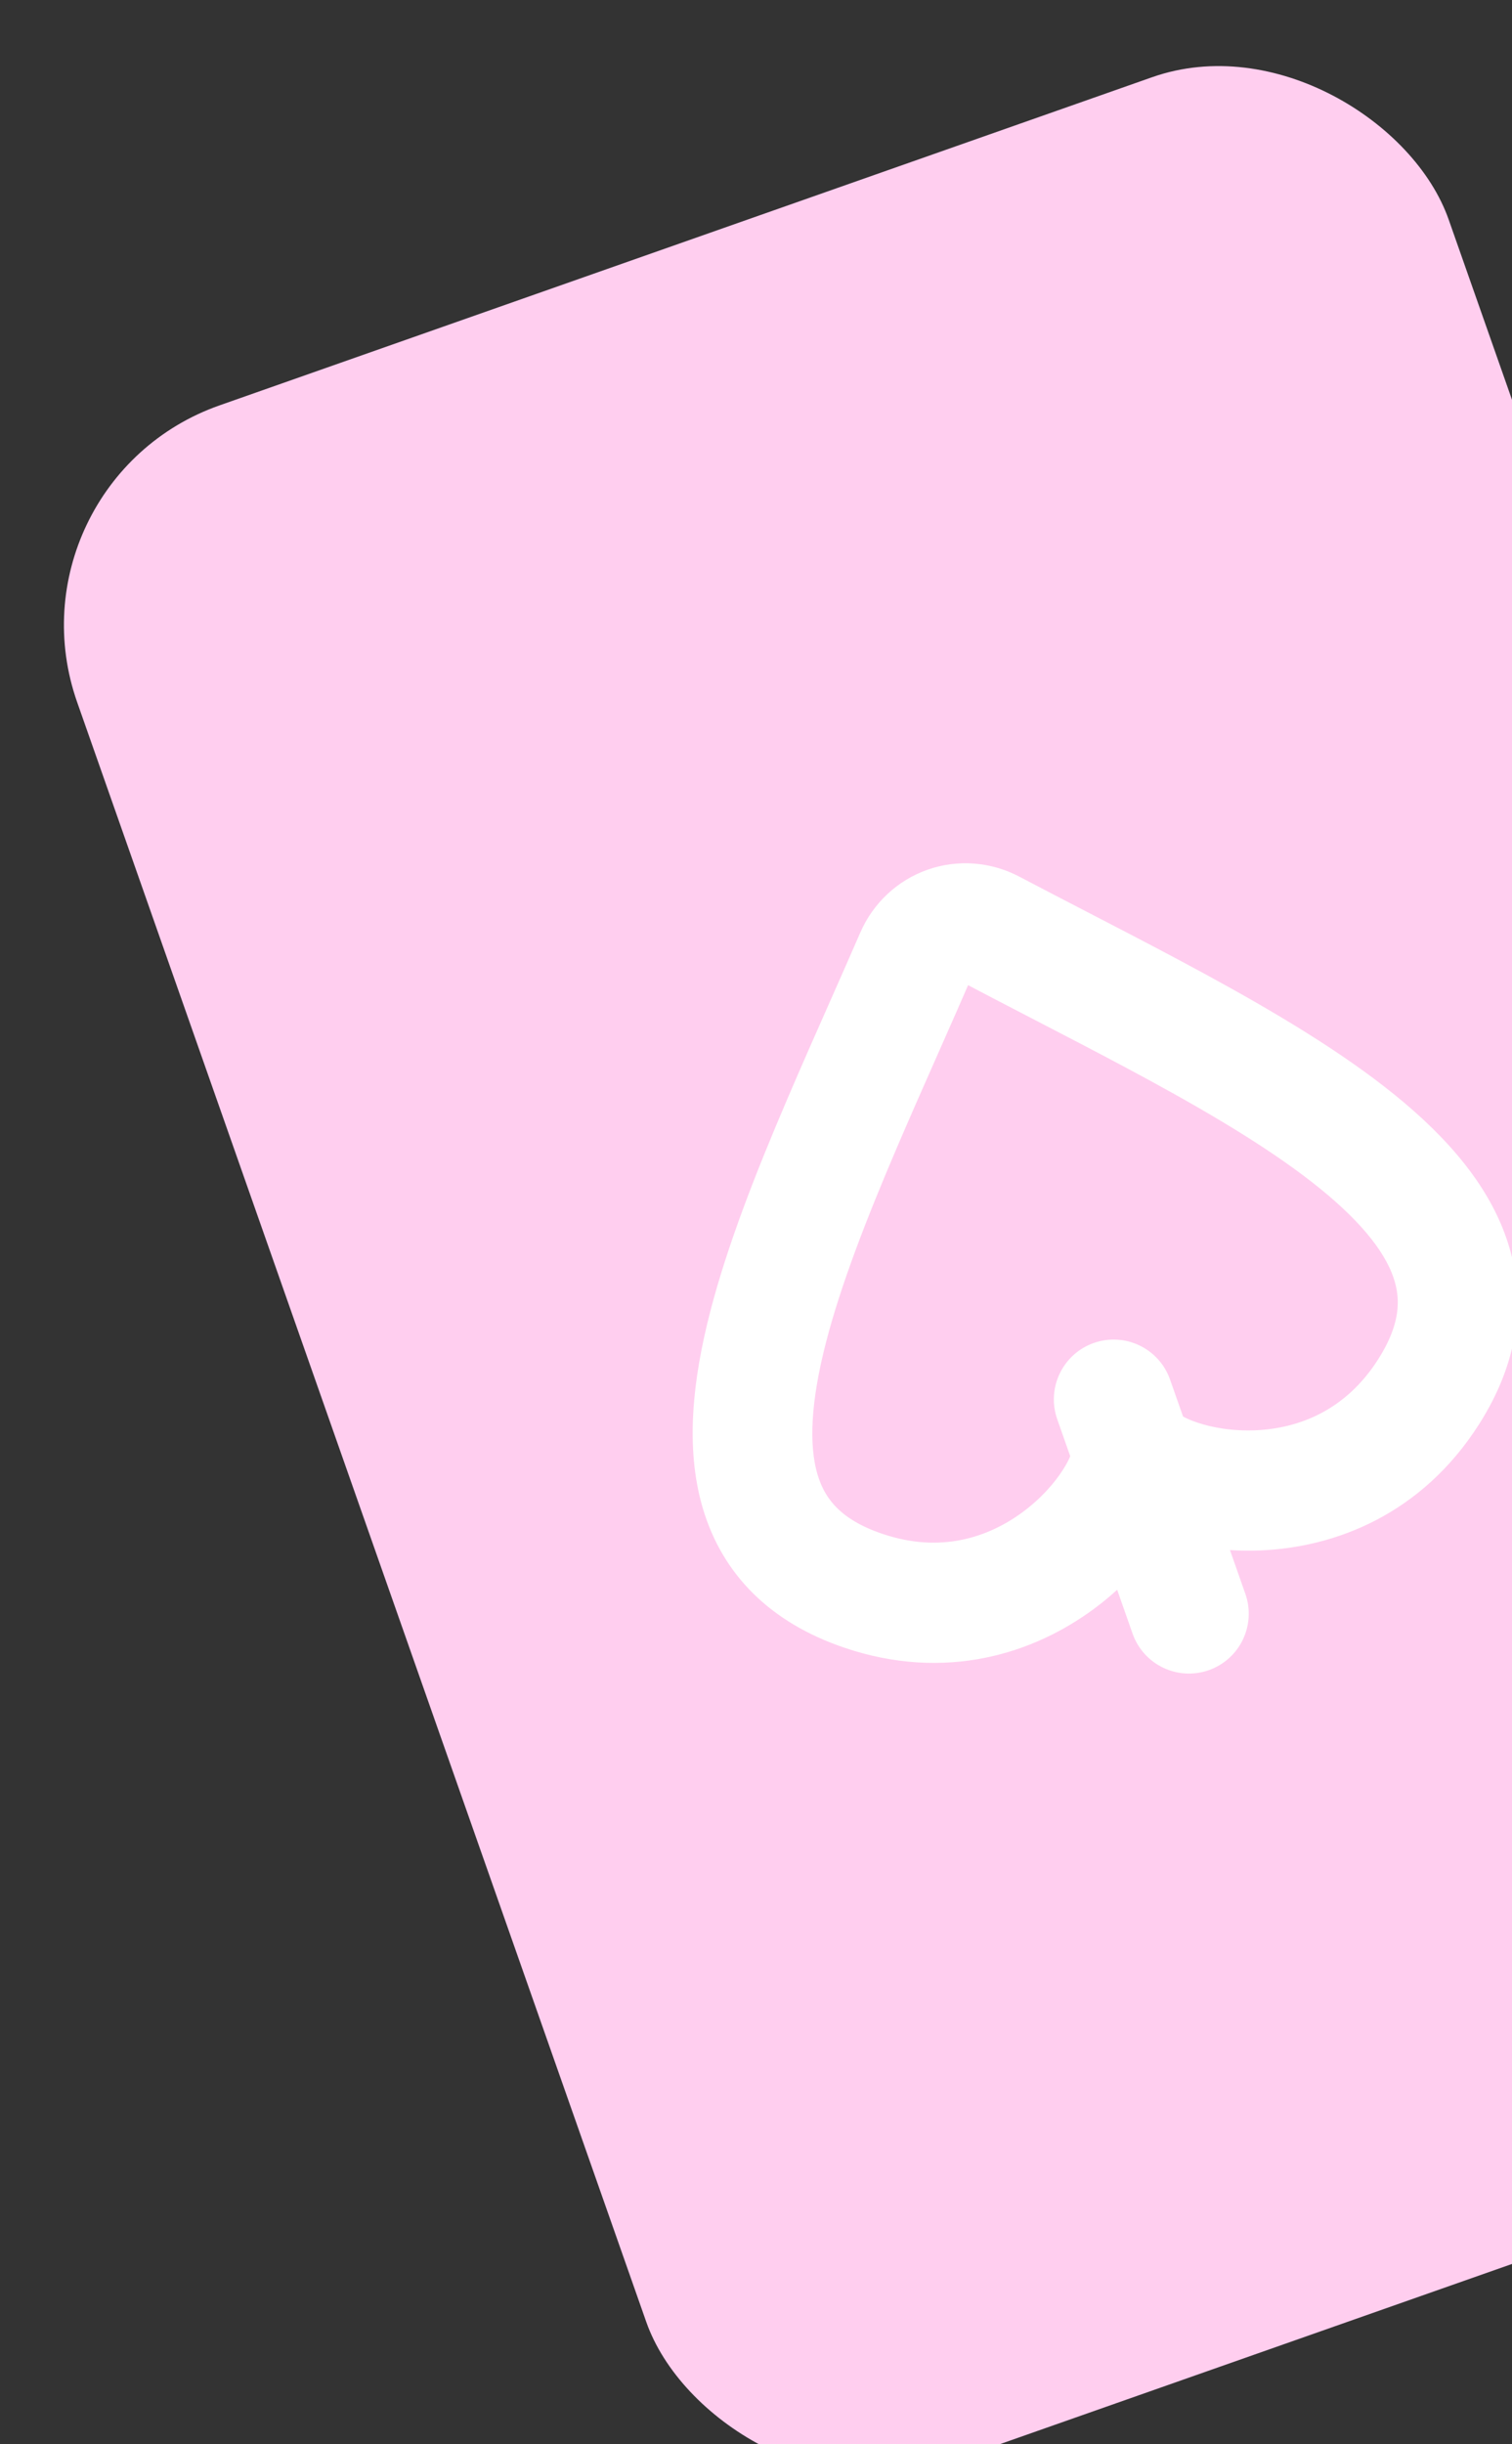
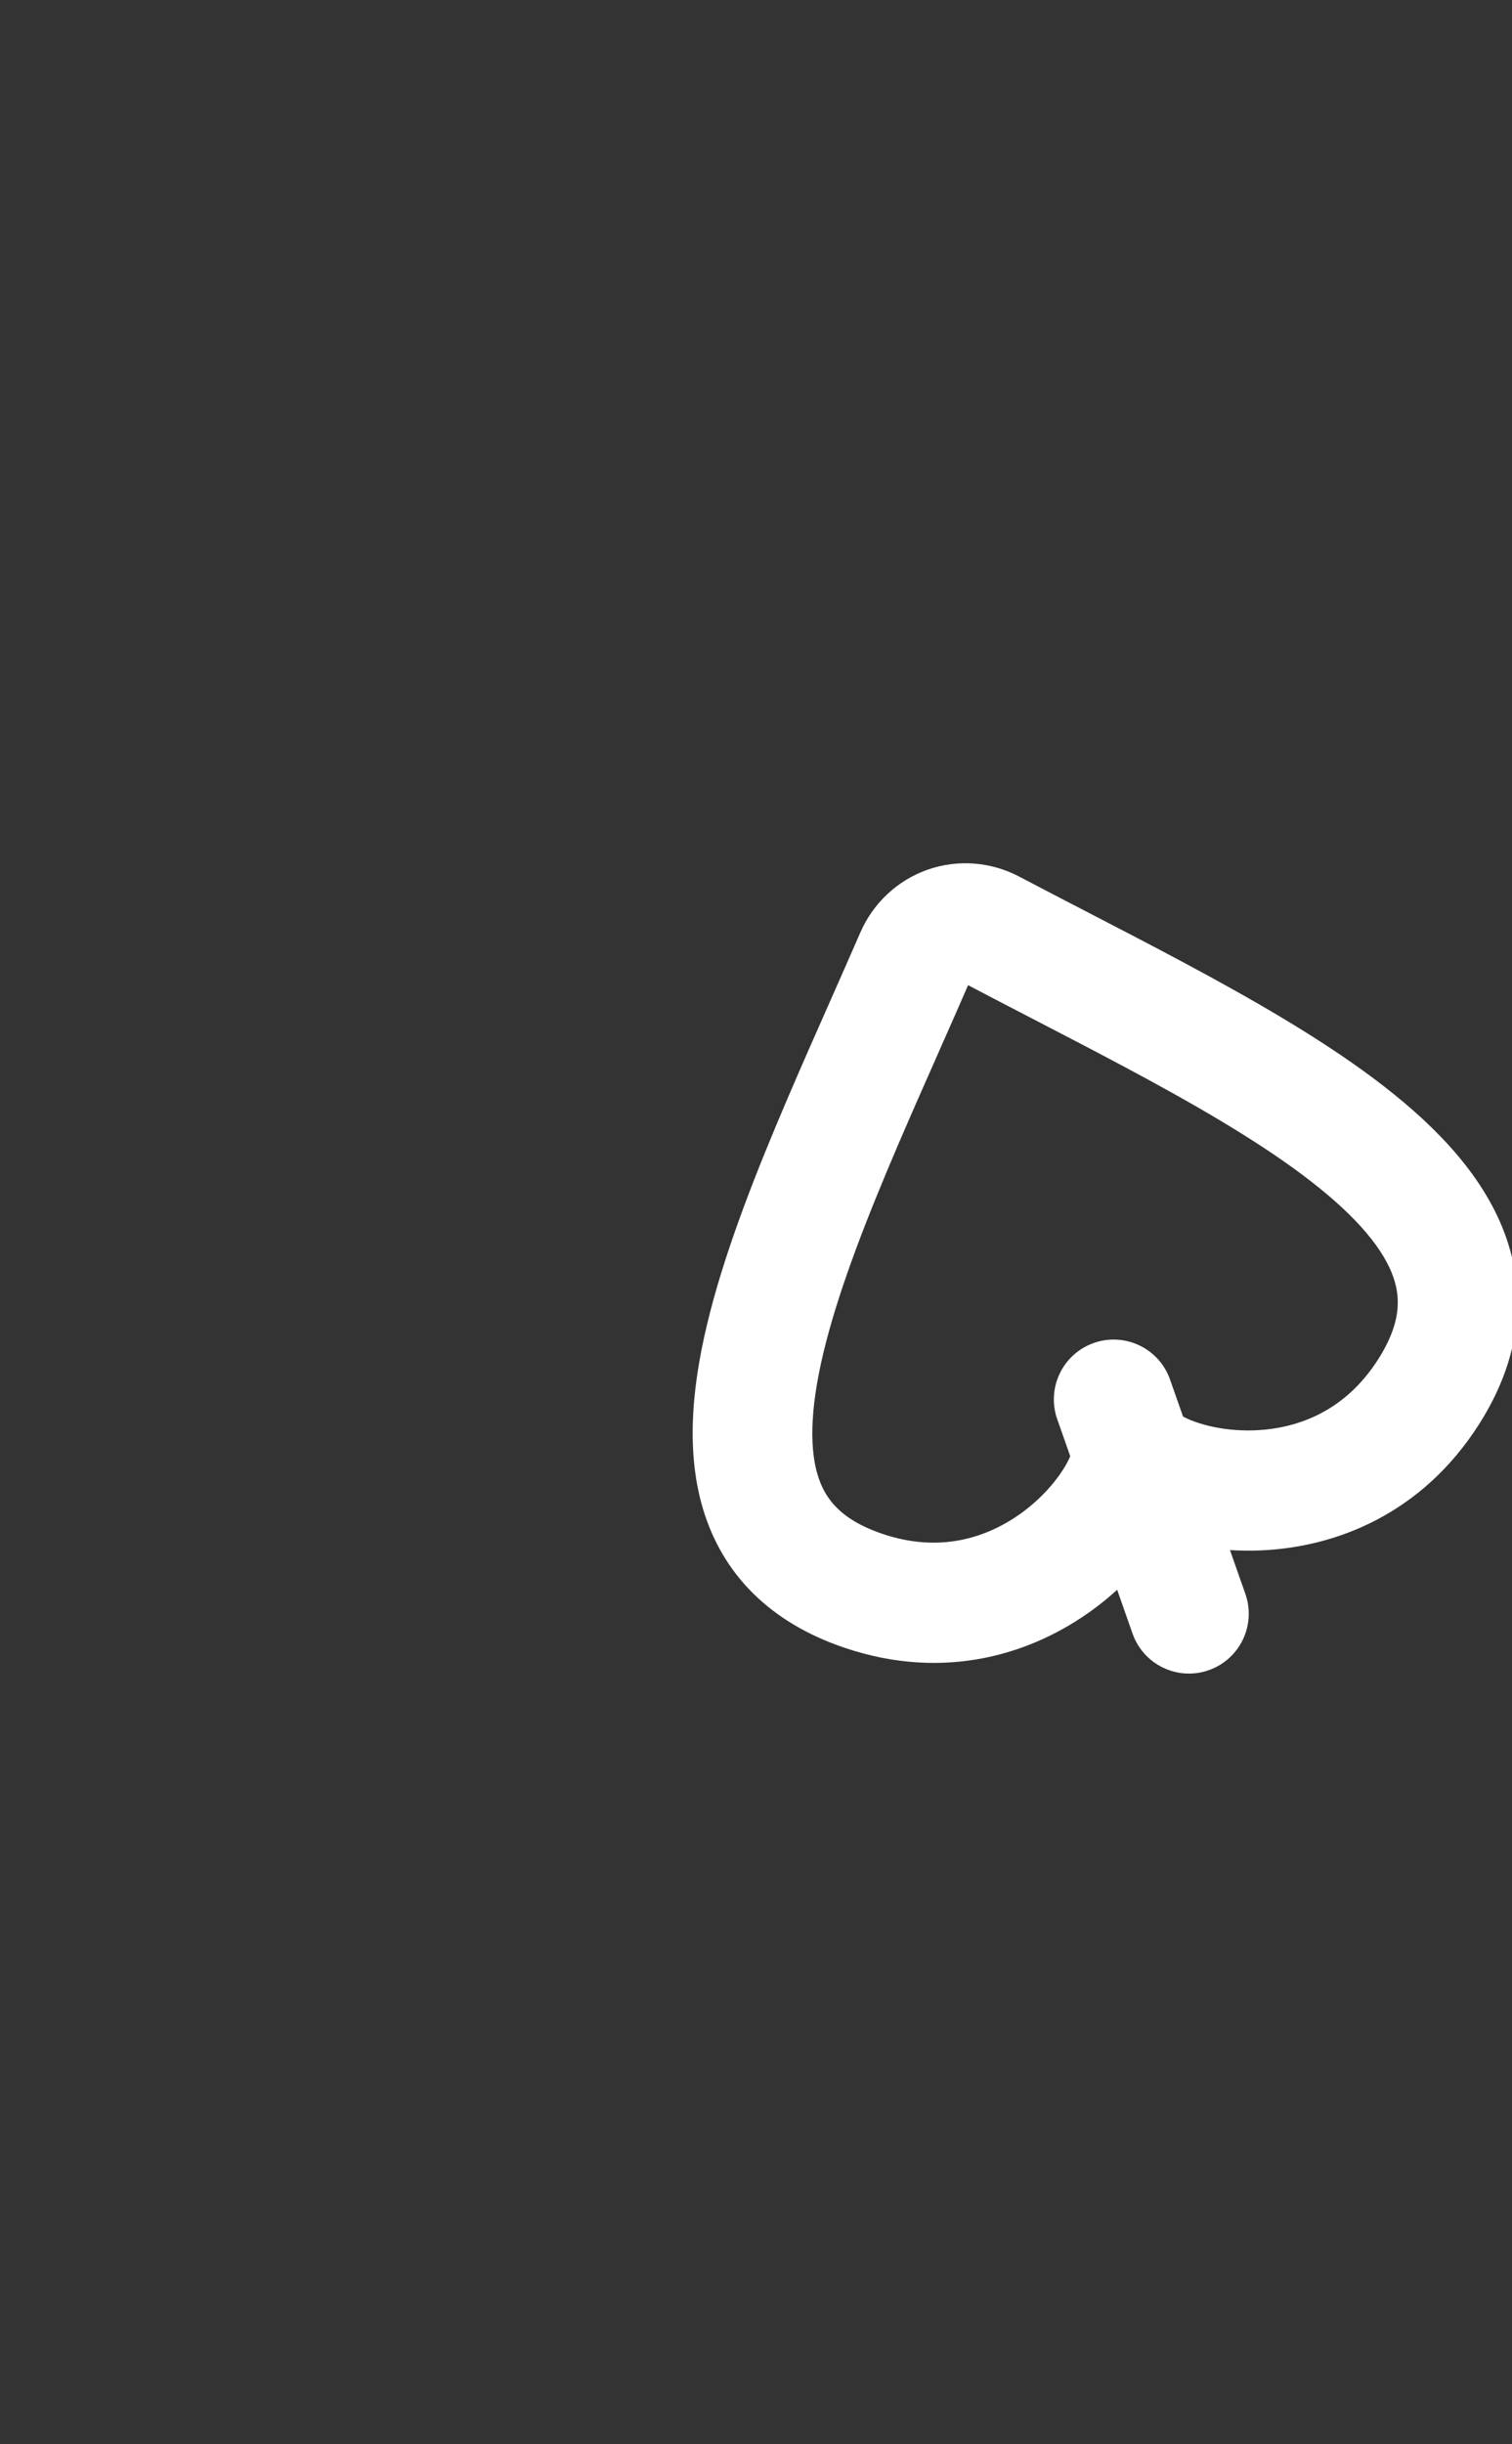
<svg xmlns="http://www.w3.org/2000/svg" width="104" height="168" viewBox="0 0 104 168" fill="none">
  <rect x="0" y="0" width="104" height="168" fill="#333333" stroke="none" />
  <g id="Group 107">
-     <rect id="Rectangle 695" y="33.172" width="100" height="150" rx="16" transform="rotate(-19.373 0 33.172)" fill="#FFCEEF" />
    <path id="Union" fill-rule="evenodd" clip-rule="evenodd" d="M64.186 60.881C65.954 60.259 67.902 60.413 69.561 61.286C71.097 62.094 72.634 62.889 74.175 63.687C76.311 64.792 78.454 65.901 80.612 67.052C85.404 69.609 90.027 72.252 93.789 75.066C97.502 77.844 100.71 81.029 102.245 84.788C103.88 88.791 103.452 93.025 100.735 97.282C97.023 103.097 91.465 105.202 86.63 105.395C85.328 105.447 84.063 105.362 82.88 105.172L84.556 109.939C85.095 111.472 84.289 113.152 82.756 113.691C81.223 114.23 79.543 113.424 79.004 111.891L77.328 107.124C76.524 108.013 75.591 108.871 74.543 109.645C70.651 112.521 64.999 114.358 58.465 112.146C53.681 110.527 50.697 107.492 49.467 103.346C48.311 99.454 48.82 94.962 49.978 90.472C51.15 85.923 53.102 80.967 55.239 75.975C56.201 73.726 57.178 71.52 58.153 69.32C58.855 67.734 59.556 66.152 60.249 64.56C60.996 62.842 62.418 61.503 64.186 60.881ZM66.019 66.093C65.189 68.013 64.328 69.959 63.477 71.882C62.499 74.091 61.535 76.269 60.65 78.337C58.533 83.283 56.733 87.894 55.679 91.982C54.61 96.129 54.418 99.345 55.11 101.676C55.726 103.753 57.138 105.456 60.321 106.533C64.701 108.016 68.383 106.832 71.042 104.867C72.391 103.87 73.433 102.697 74.105 101.642C74.588 100.885 74.778 100.355 74.853 100.085L73.824 97.16C73.285 95.627 74.091 93.947 75.624 93.408C77.157 92.869 78.837 93.675 79.376 95.208L80.405 98.133C80.632 98.296 81.112 98.591 81.963 98.879C83.147 99.281 84.693 99.544 86.37 99.477C89.674 99.345 93.286 97.965 95.775 94.067C97.583 91.234 97.618 89.022 96.799 87.016C95.879 84.766 93.716 82.378 90.287 79.813C86.907 77.284 82.617 74.814 77.87 72.282C75.885 71.223 73.771 70.128 71.625 69.016C69.759 68.05 67.868 67.071 66.019 66.093Z" fill="white" stroke="white" stroke-width="2.34" />
  </g>
</svg>